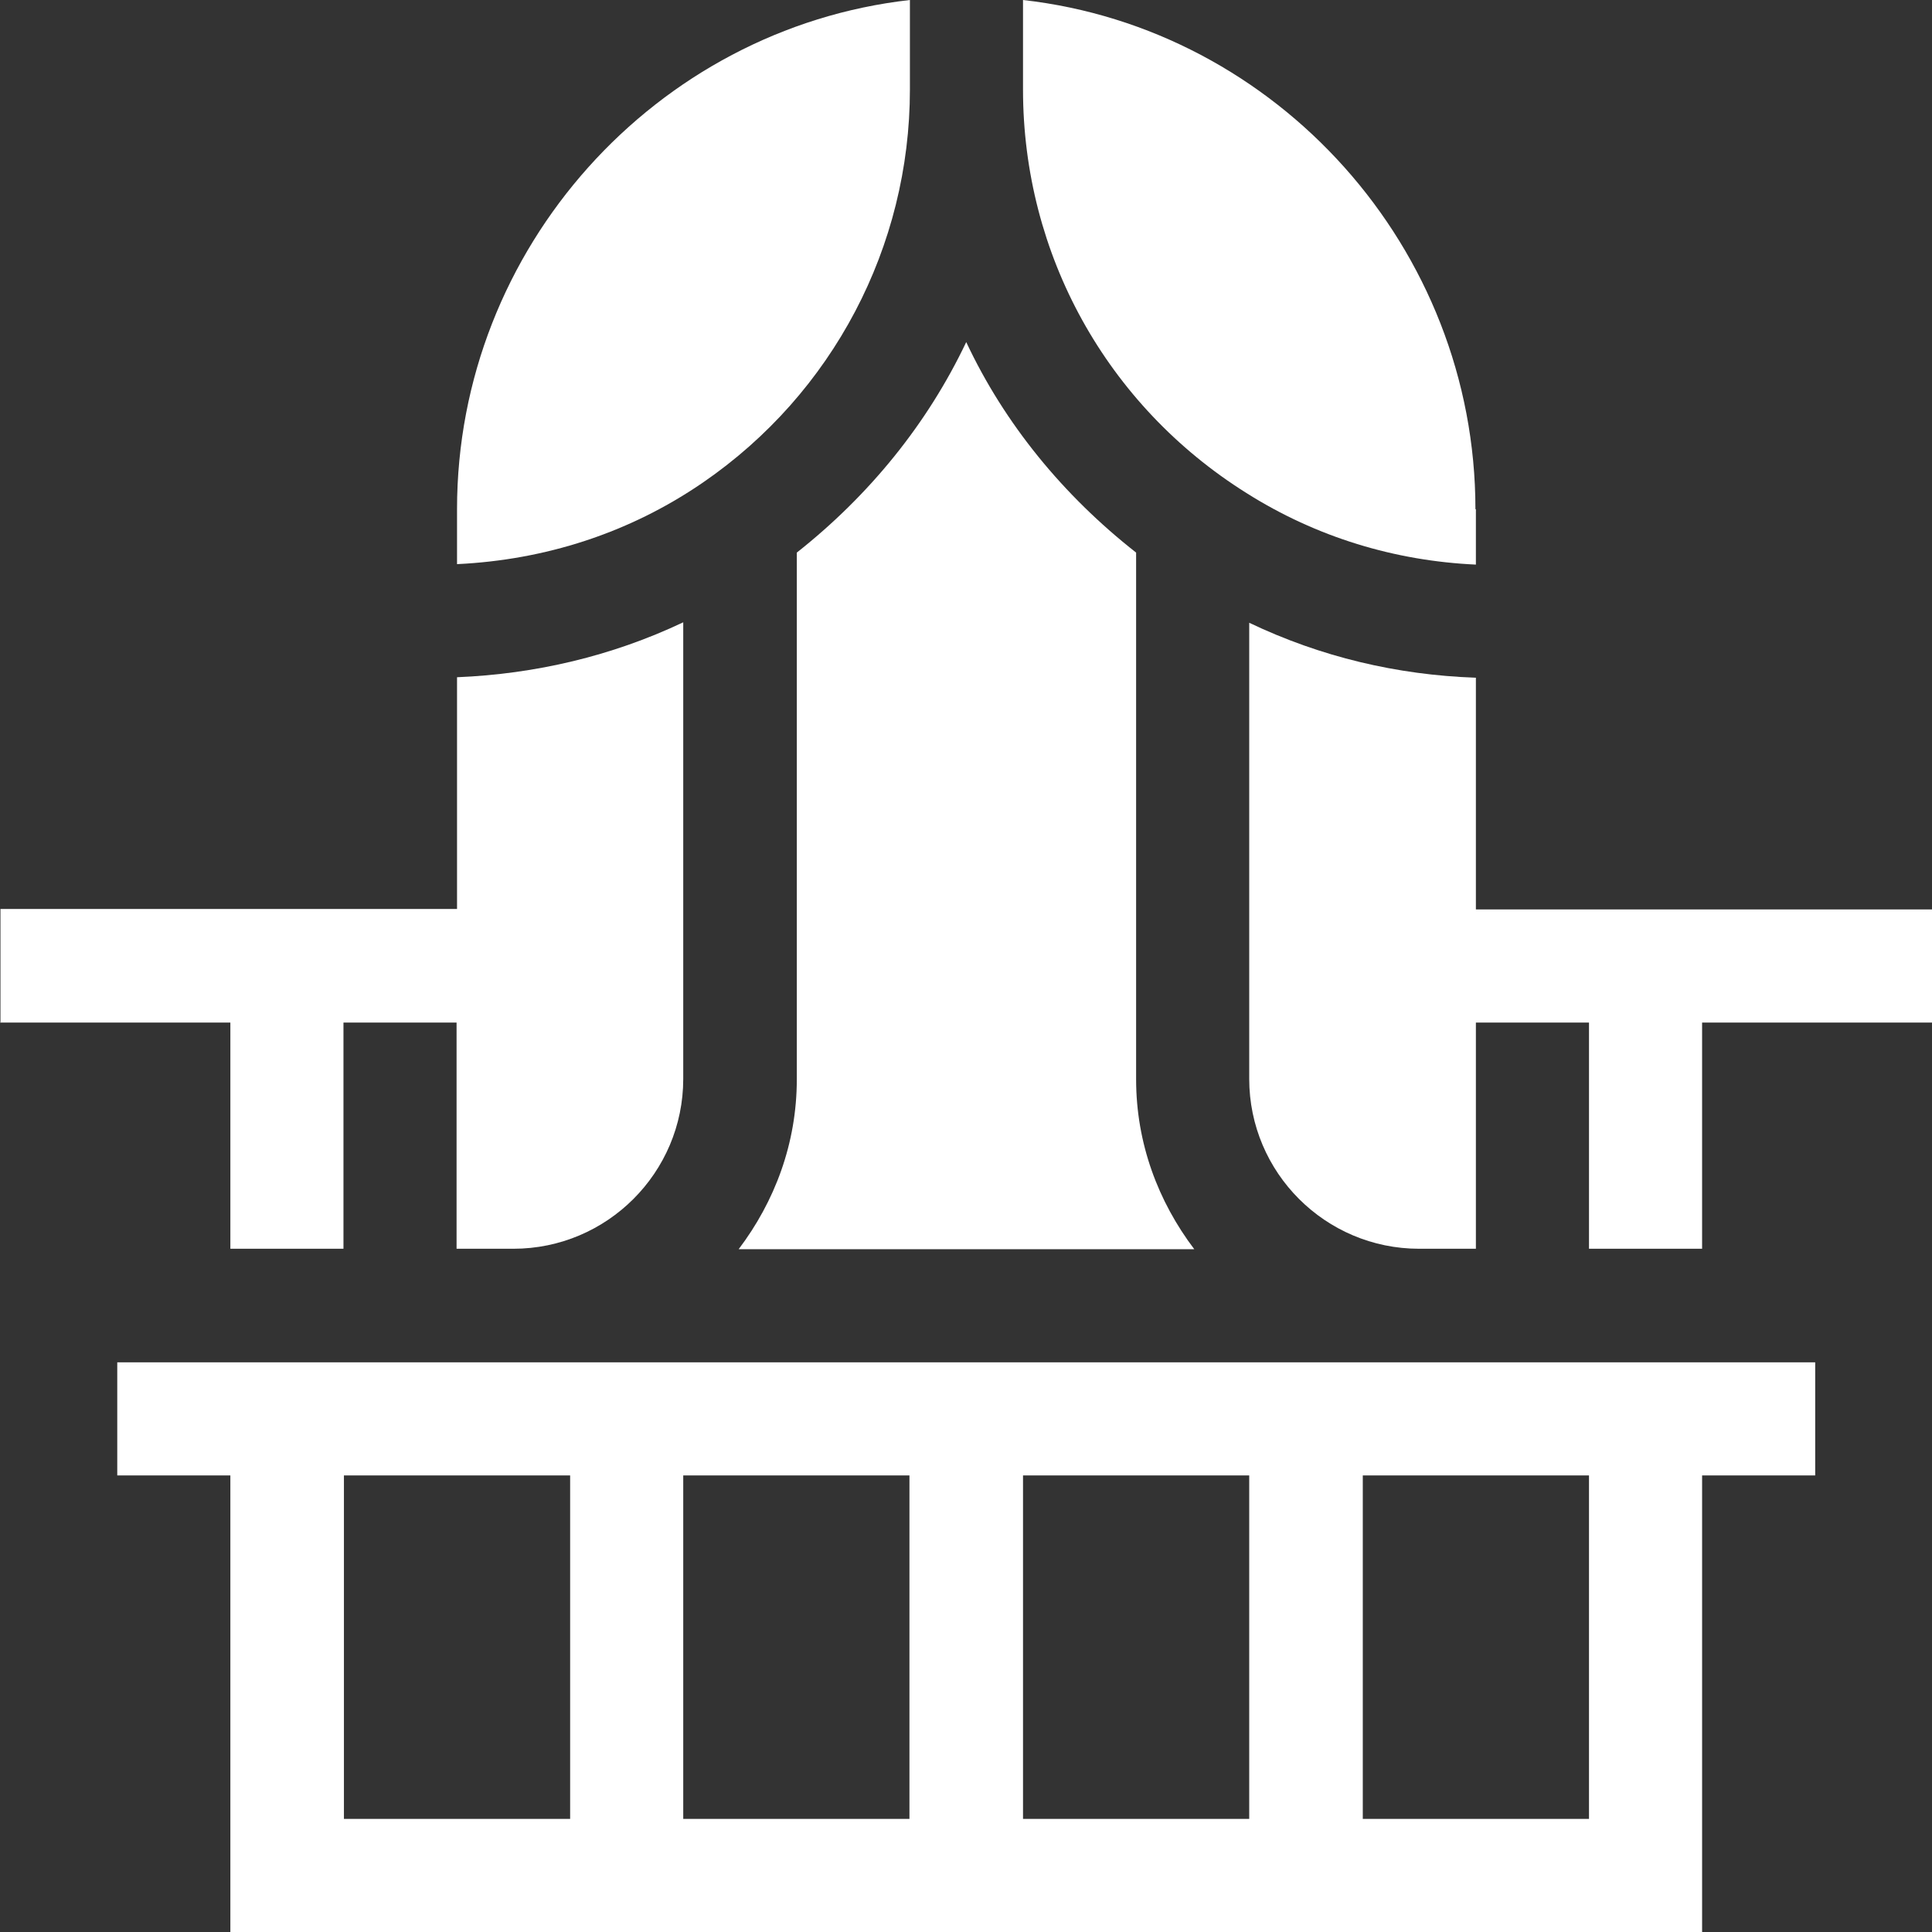
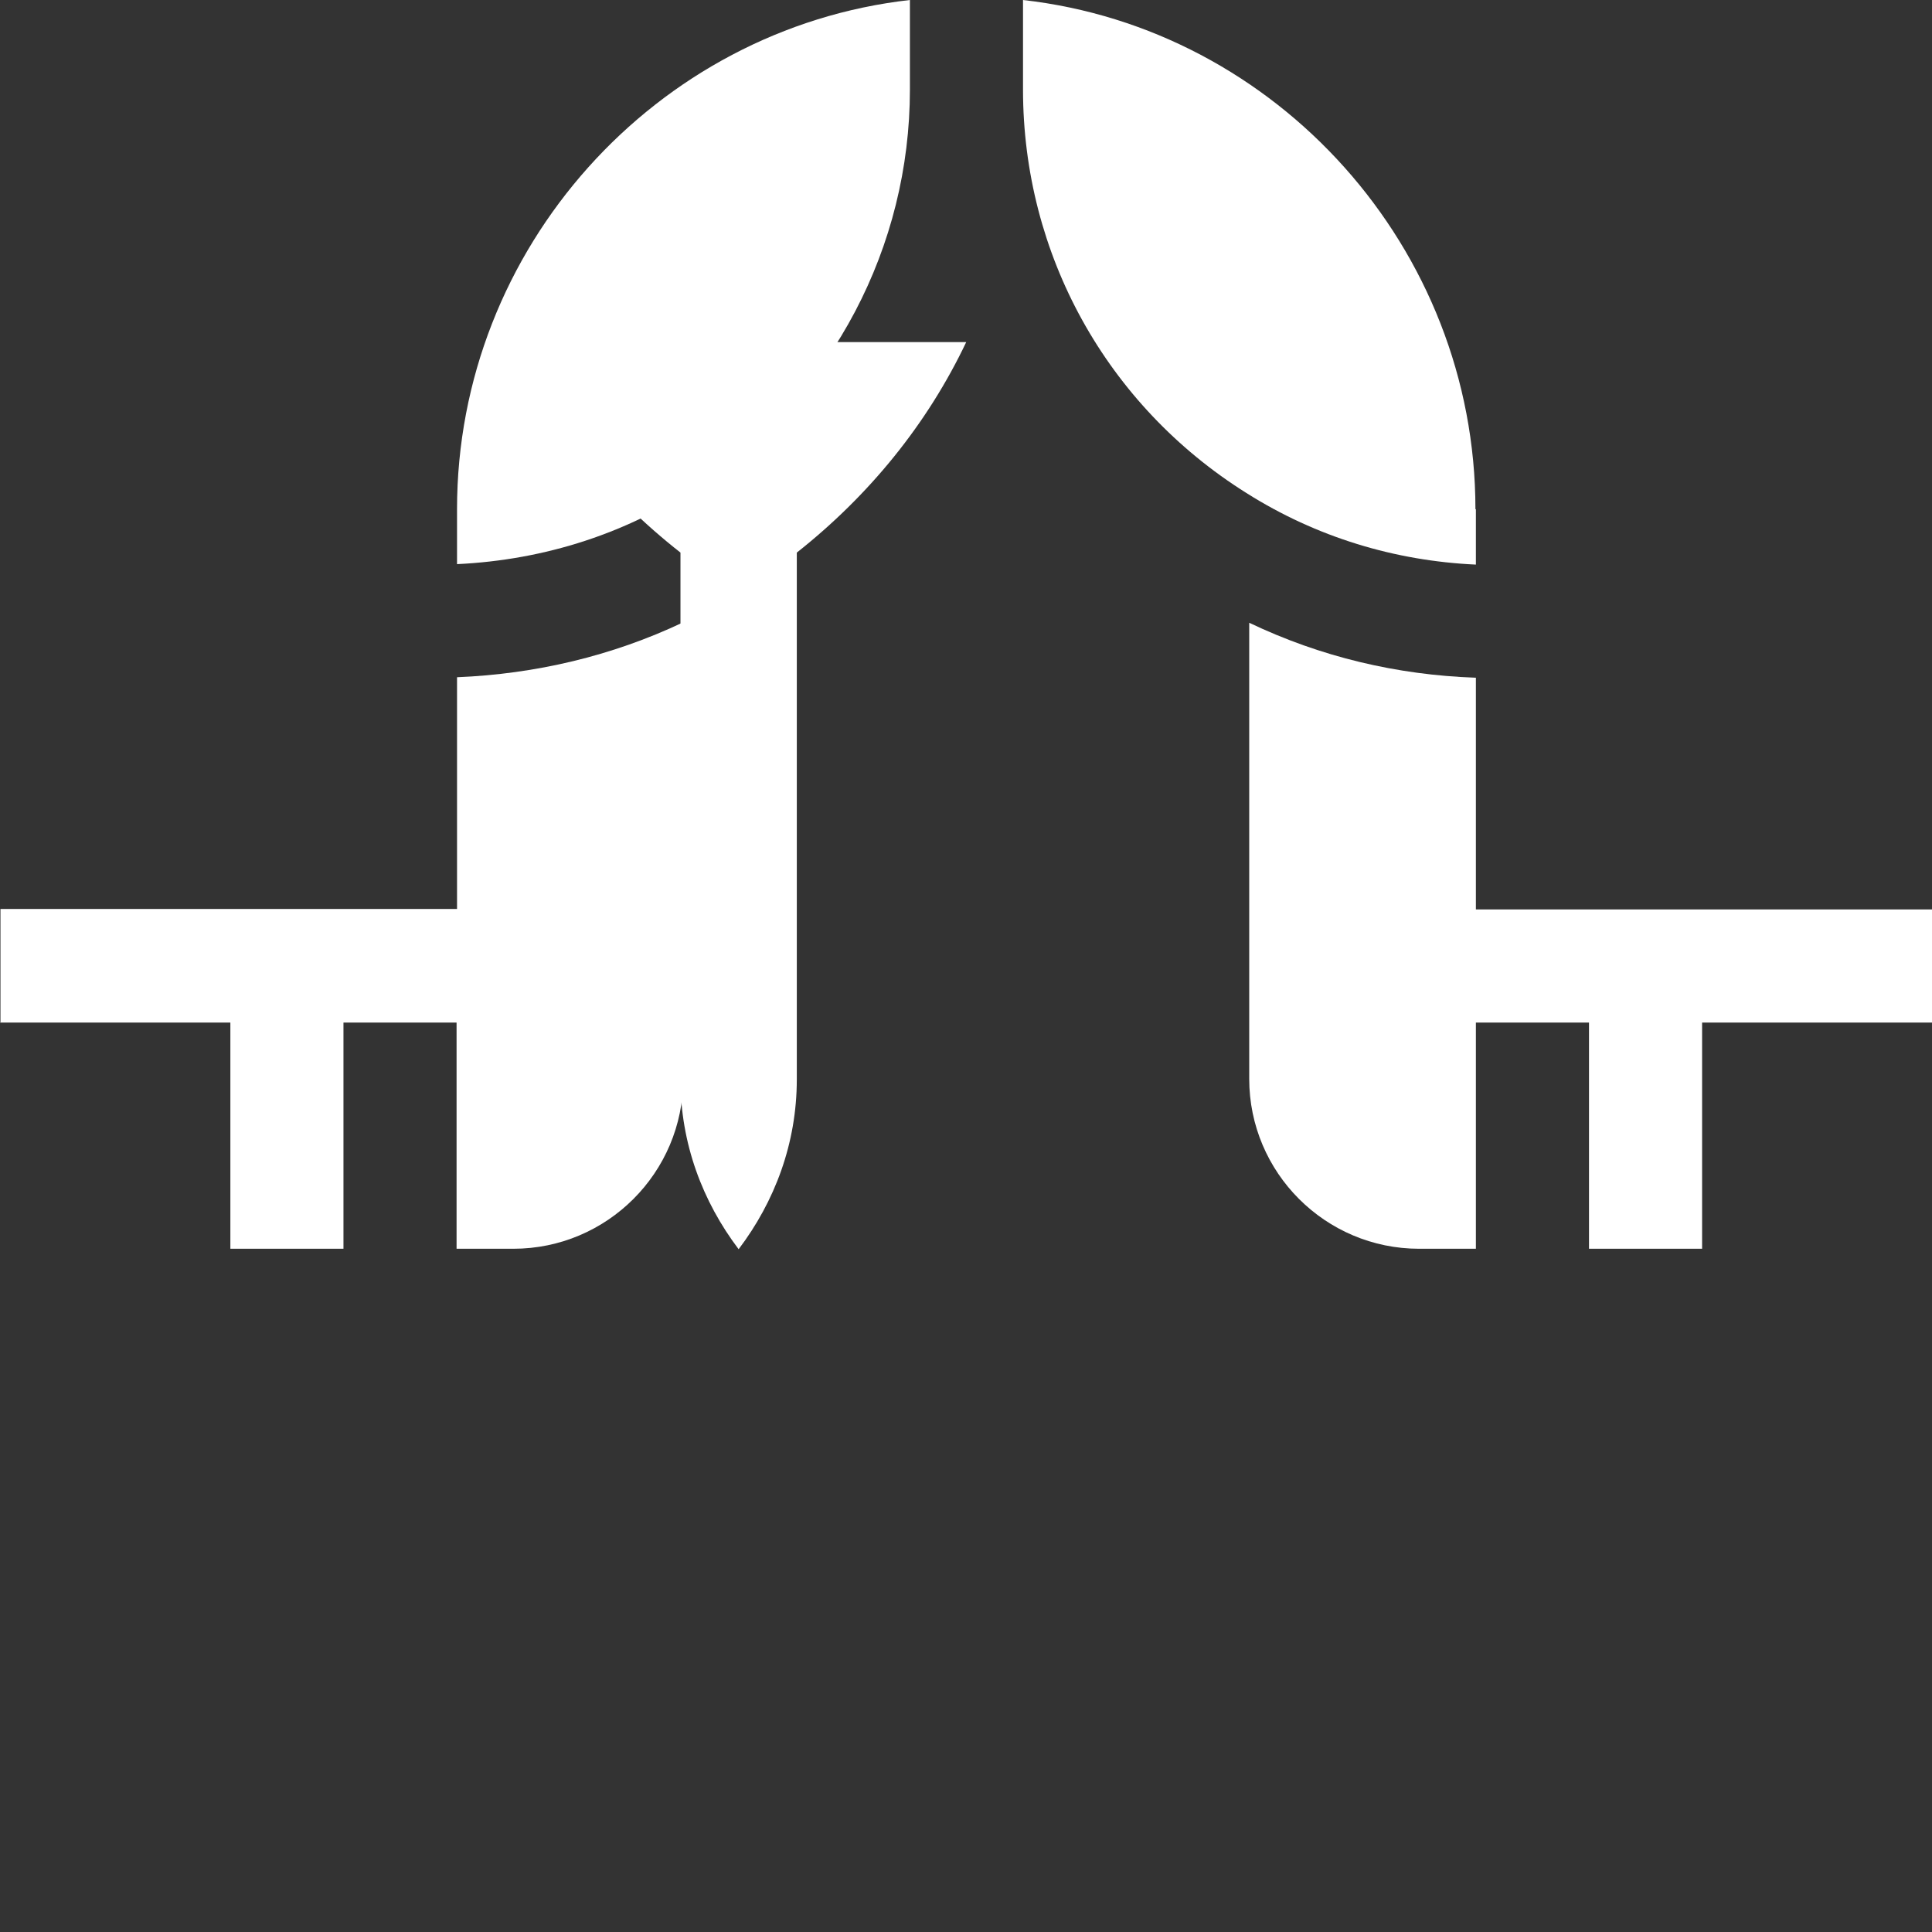
<svg xmlns="http://www.w3.org/2000/svg" id="Capa_2" data-name="Capa 2" viewBox="0 0 41.85 41.85">
  <rect x="0" y="0" width="41.85" height="41.85" fill="#333333" stroke="none" />
  <defs>
    <style>
      .cls-1 {
        fill: #fff;
      }
    </style>
  </defs>
  <g id="Elementos">
    <g>
-       <path class="cls-1" d="M36.87,31.96h2.45v-2.45H2.54v2.45h2.45v9.89h31.88v-9.89ZM12.35,39.4h-4.9v-7.44h4.9v7.44ZM19.7,39.4h-4.9v-7.44h4.9v7.44ZM27.06,39.4h-4.9v-7.44h4.9v7.44ZM34.42,39.4h-4.9v-7.44h4.9v7.44Z" />
      <path class="cls-1" d="M31.96,14.68c-1.7-.06-3.35-.45-4.9-1.19v9.88c0,2.03,1.65,3.68,3.68,3.68h1.23v-4.9h2.45v4.9h2.45v-4.9h4.99v-2.45c-.25,0-10.24,0-9.89,0v-5.02h0Z" />
      <path class="cls-1" d="M31.96,11.03C31.96,5.37,27.66.62,22.16,0v1.94c0,3.57,1.81,6.84,4.84,8.74,1.52.96,3.22,1.47,4.97,1.55v-1.2Z" />
-       <path class="cls-1" d="M20.93,7.41c-.84,1.77-2.1,3.32-3.67,4.56v11.41c0,1.39-.48,2.65-1.26,3.68h9.87c-.78-1.03-1.26-2.29-1.26-3.68v-11.41c-1.58-1.24-2.85-2.79-3.68-4.56Z" />
+       <path class="cls-1" d="M20.93,7.41c-.84,1.77-2.1,3.32-3.67,4.56v11.41c0,1.39-.48,2.65-1.26,3.68c-.78-1.03-1.26-2.29-1.26-3.68v-11.41c-1.58-1.24-2.85-2.79-3.68-4.56Z" />
      <path class="cls-1" d="M9.9,11.03v1.19c1.9-.09,3.73-.67,5.33-1.77,2.81-1.93,4.48-5.11,4.48-8.51V0c-5.5.62-9.81,5.37-9.81,11.03Z" />
      <path class="cls-1" d="M0,22.15h4.99v4.9h2.45v-4.9h2.45v4.9h1.23c2.03,0,3.68-1.65,3.68-3.68v-9.89c-1.54.73-3.2,1.12-4.9,1.19v5.02c-.84,0-10.18,0-9.89,0v2.45Z" />
    </g>
  </g>
</svg>